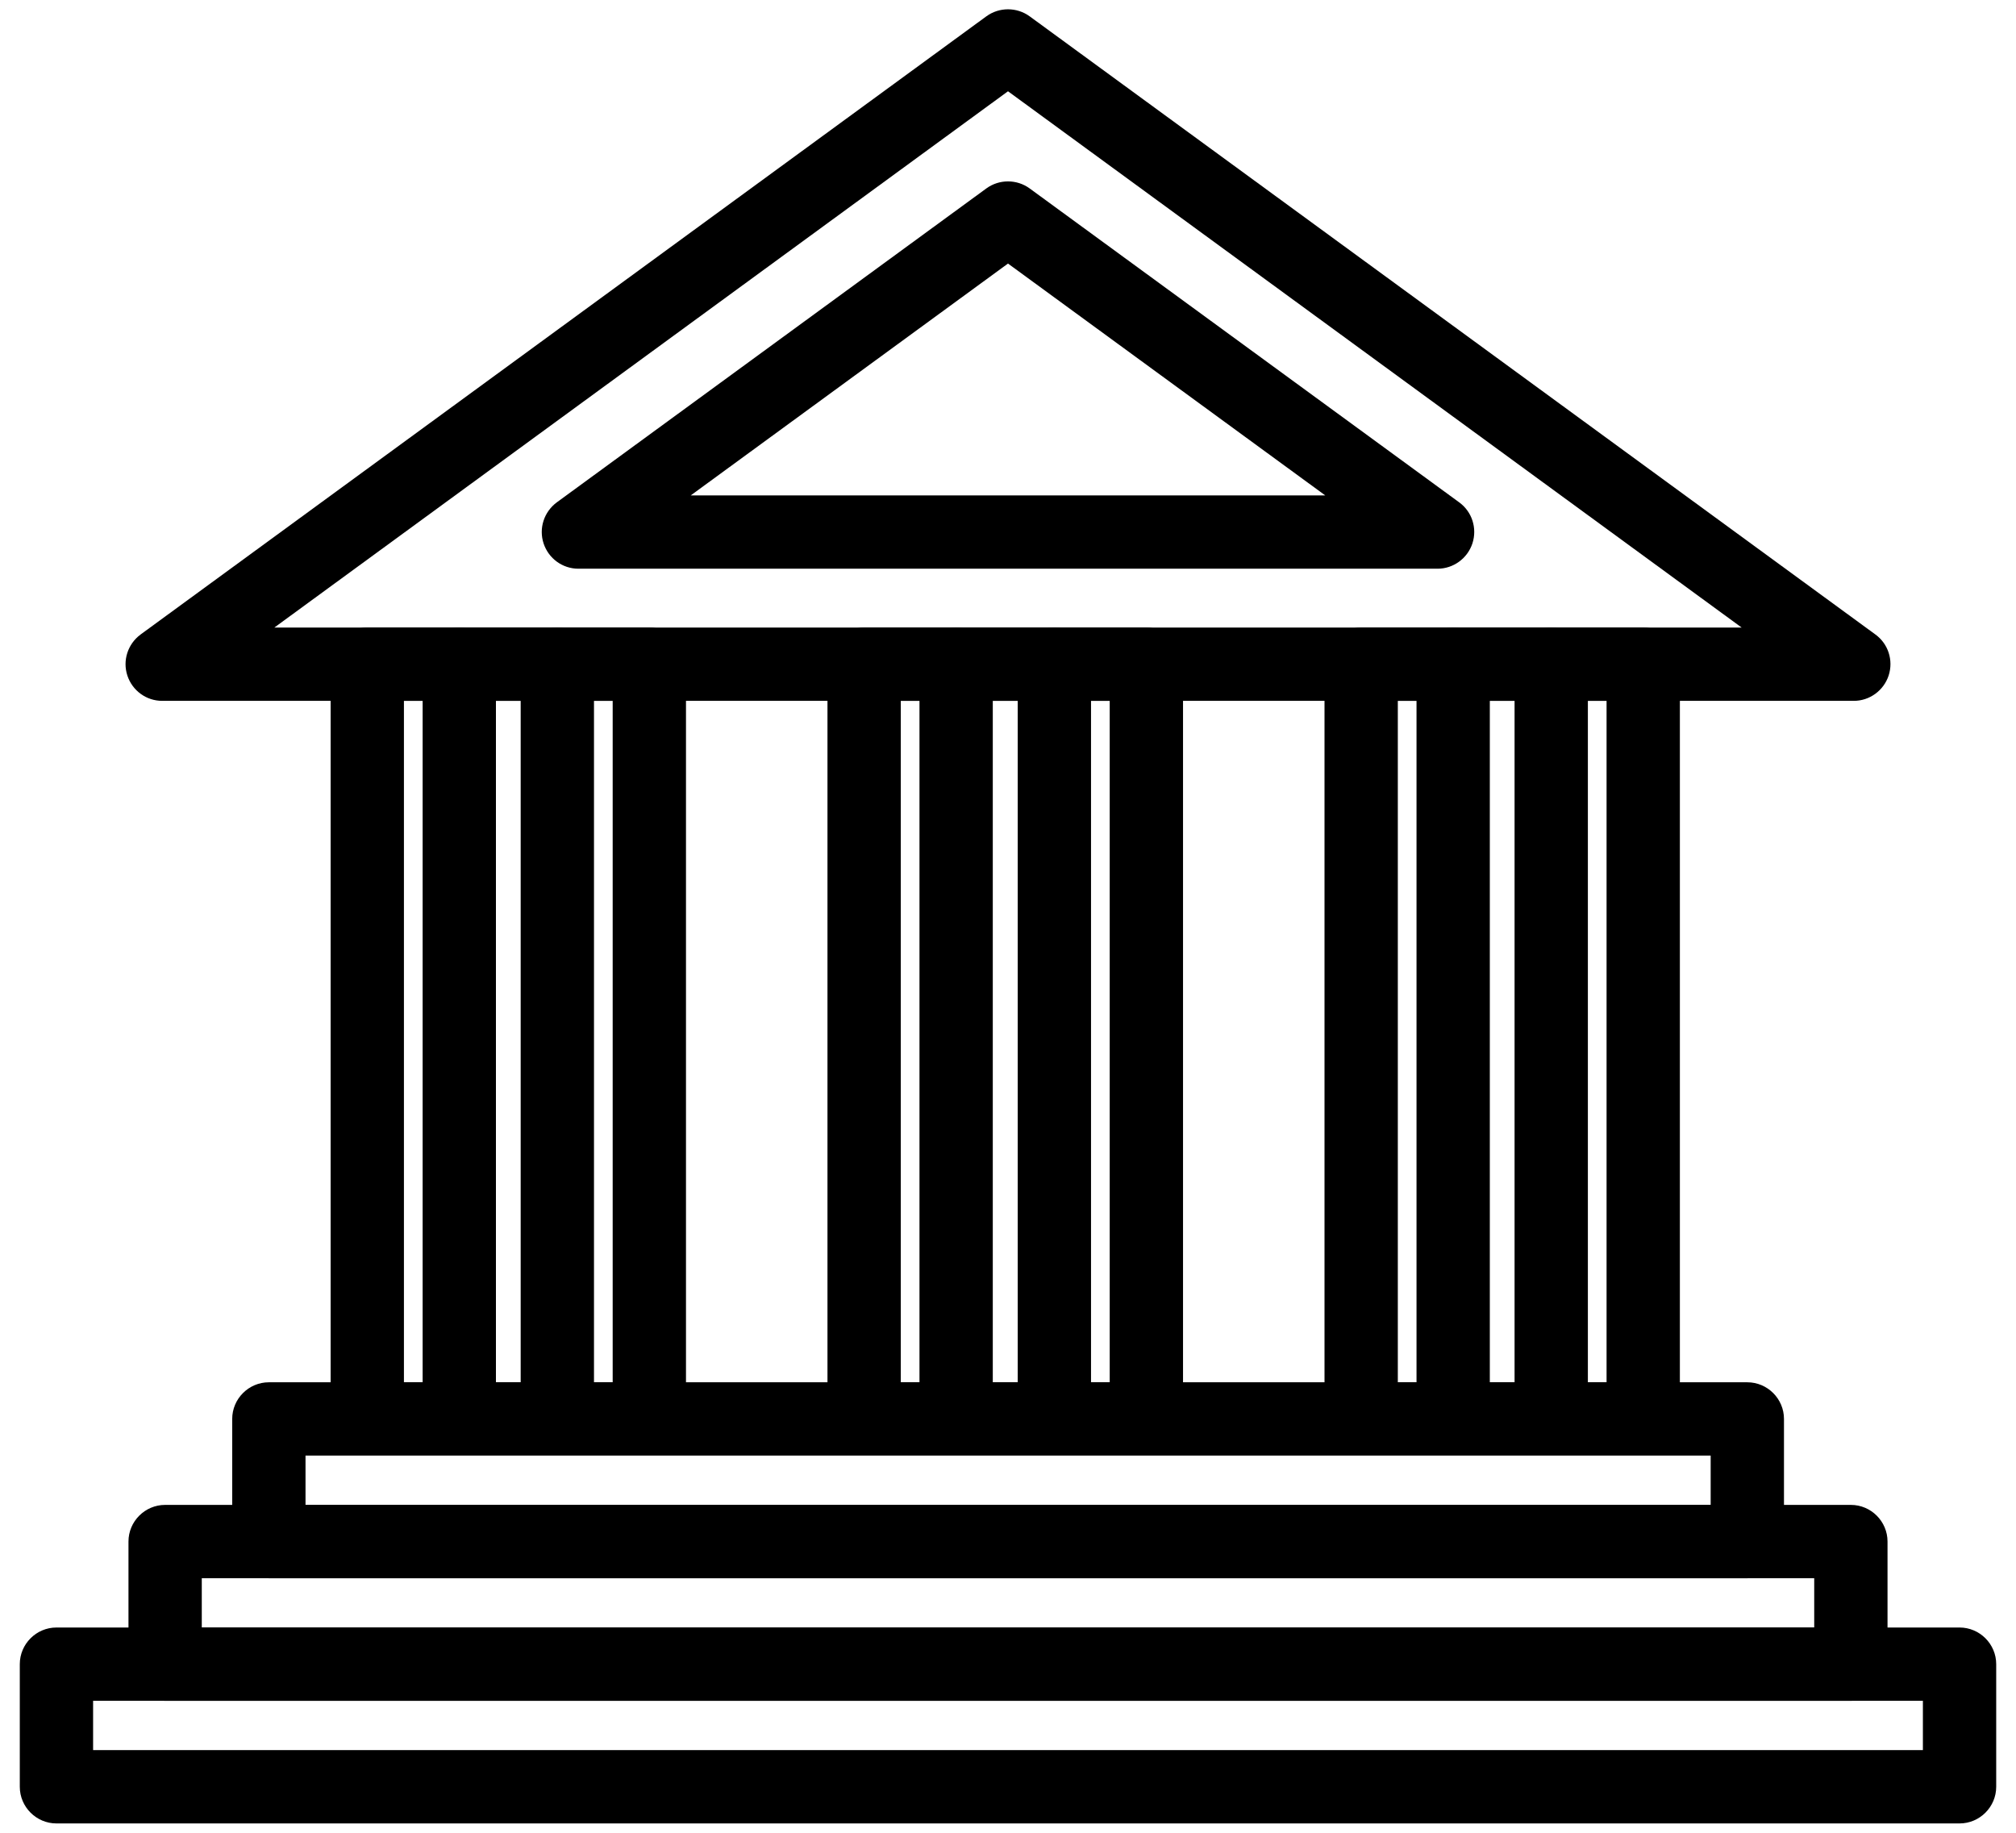
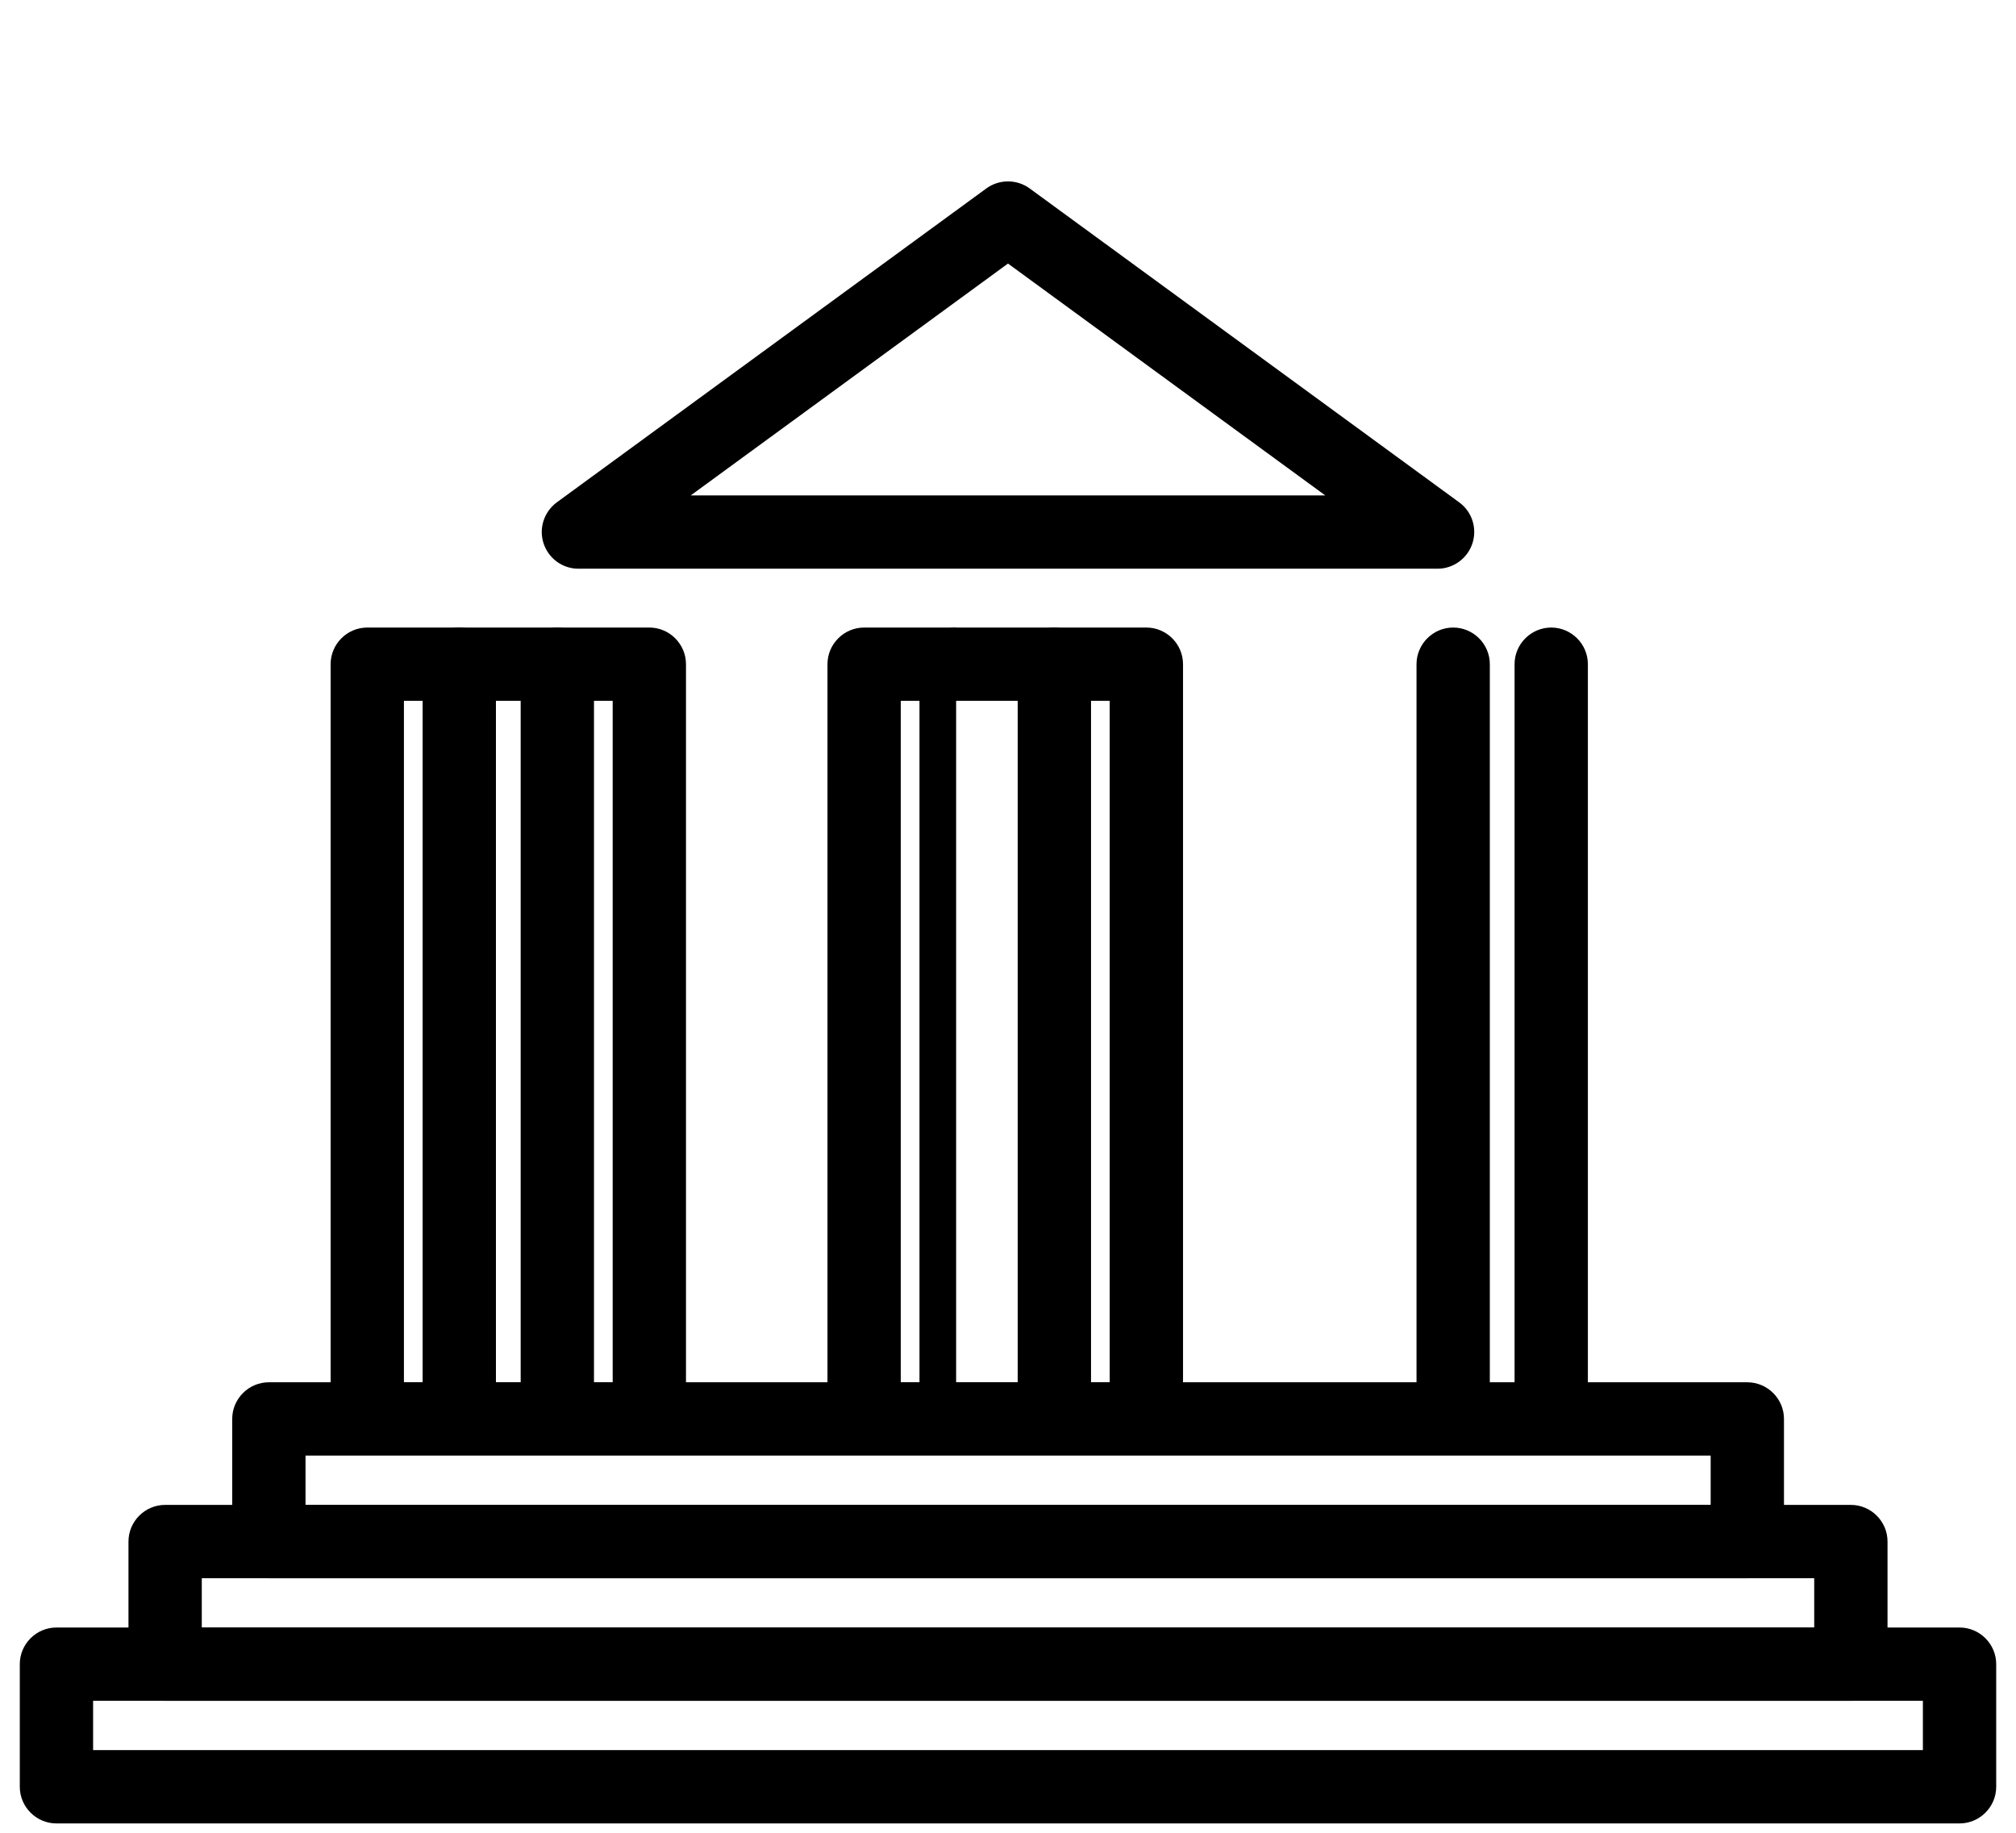
<svg xmlns="http://www.w3.org/2000/svg" id="Capa_1" viewBox="0 0 110 100">
-   <path d="M101.15,38.24H8.85c-.87,0-1.63-.56-1.9-1.38-.27-.82.02-1.72.72-2.24L53.82.89c.7-.51,1.66-.51,2.36,0l46.15,33.73c.7.51.99,1.41.72,2.24-.27.82-1.04,1.38-1.9,1.38ZM14.97,34.24h80.06L55,4.98,14.97,34.24Z" />
  <path d="M78.44,31.03H31.56c-.87,0-1.63-.56-1.9-1.38s.02-1.72.72-2.24l23.44-17.13c.7-.51,1.66-.51,2.36,0l23.44,17.13c.7.51.99,1.41.72,2.24-.27.82-1.04,1.38-1.9,1.38ZM37.69,27.03h34.62l-17.31-12.65-17.31,12.65Z" />
  <g>
    <g>
      <path d="M35.43,79.42h-15.39c-1.1,0-2-.9-2-2v-41.18c0-1.1.9-2,2-2h15.39c1.1,0,2,.9,2,2v41.18c0,1.1-.9,2-2,2ZM22.04,75.42h11.39v-37.18h-11.39v37.18Z" />
      <g>
        <path d="M25.06,79.42c-1.1,0-2-.9-2-2v-41.18c0-1.1.9-2,2-2s2,.9,2,2v41.18c0,1.1-.9,2-2,2Z" />
        <path d="M30.41,79.42c-1.1,0-2-.9-2-2v-41.18c0-1.1.9-2,2-2s2,.9,2,2v41.18c0,1.1-.9,2-2,2Z" />
      </g>
    </g>
    <g>
      <path d="M62.55,79.42h-15.4c-1.1,0-2-.9-2-2v-41.18c0-1.1.9-2,2-2h15.4c1.1,0,2,.9,2,2v41.18c0,1.1-.9,2-2,2ZM49.15,75.42h11.4v-37.18h-11.4v37.18Z" />
      <g>
-         <path d="M52.17,79.42c-1.1,0-2-.9-2-2v-41.18c0-1.1.9-2,2-2s2,.9,2,2v41.18c0,1.1-.9,2-2,2Z" />
+         <path d="M52.17,79.42c-1.1,0-2-.9-2-2v-41.18c0-1.1.9-2,2-2v41.18c0,1.1-.9,2-2,2Z" />
        <path d="M57.53,79.42c-1.1,0-2-.9-2-2v-41.18c0-1.1.9-2,2-2s2,.9,2,2v41.18c0,1.1-.9,2-2,2Z" />
      </g>
    </g>
    <g>
-       <path d="M89.66,79.42h-15.39c-1.1,0-2-.9-2-2v-41.18c0-1.1.9-2,2-2h15.39c1.1,0,2,.9,2,2v41.18c0,1.1-.9,2-2,2ZM76.27,75.42h11.39v-37.18h-11.39v37.18Z" />
      <g>
        <path d="M79.29,79.42c-1.1,0-2-.9-2-2v-41.18c0-1.1.9-2,2-2s2,.9,2,2v41.18c0,1.1-.9,2-2,2Z" />
        <path d="M84.64,79.42c-1.1,0-2-.9-2-2v-41.18c0-1.1.9-2,2-2s2,.9,2,2v41.18c0,1.1-.9,2-2,2Z" />
      </g>
    </g>
  </g>
  <g>
    <path d="M95.33,86.11H14.67c-1.1,0-2-.9-2-2v-6.69c0-1.1.9-2,2-2h80.67c1.1,0,2,.9,2,2v6.69c0,1.1-.9,2-2,2ZM16.67,82.11h76.67v-2.69H16.67v2.69Z" />
    <path d="M100.99,92.8H9.01c-1.1,0-2-.9-2-2v-6.69c0-1.1.9-2,2-2h91.98c1.1,0,2,.9,2,2v6.69c0,1.1-.9,2-2,2ZM11.01,88.8h87.98v-2.69H11.01v2.69Z" />
    <path d="M106.92,99.49H3.08c-1.1,0-2-.9-2-2v-6.69c0-1.1.9-2,2-2h103.84c1.1,0,2,.9,2,2v6.69c0,1.1-.9,2-2,2ZM5.08,95.49h99.84v-2.69H5.08v2.69Z" />
  </g>
</svg>